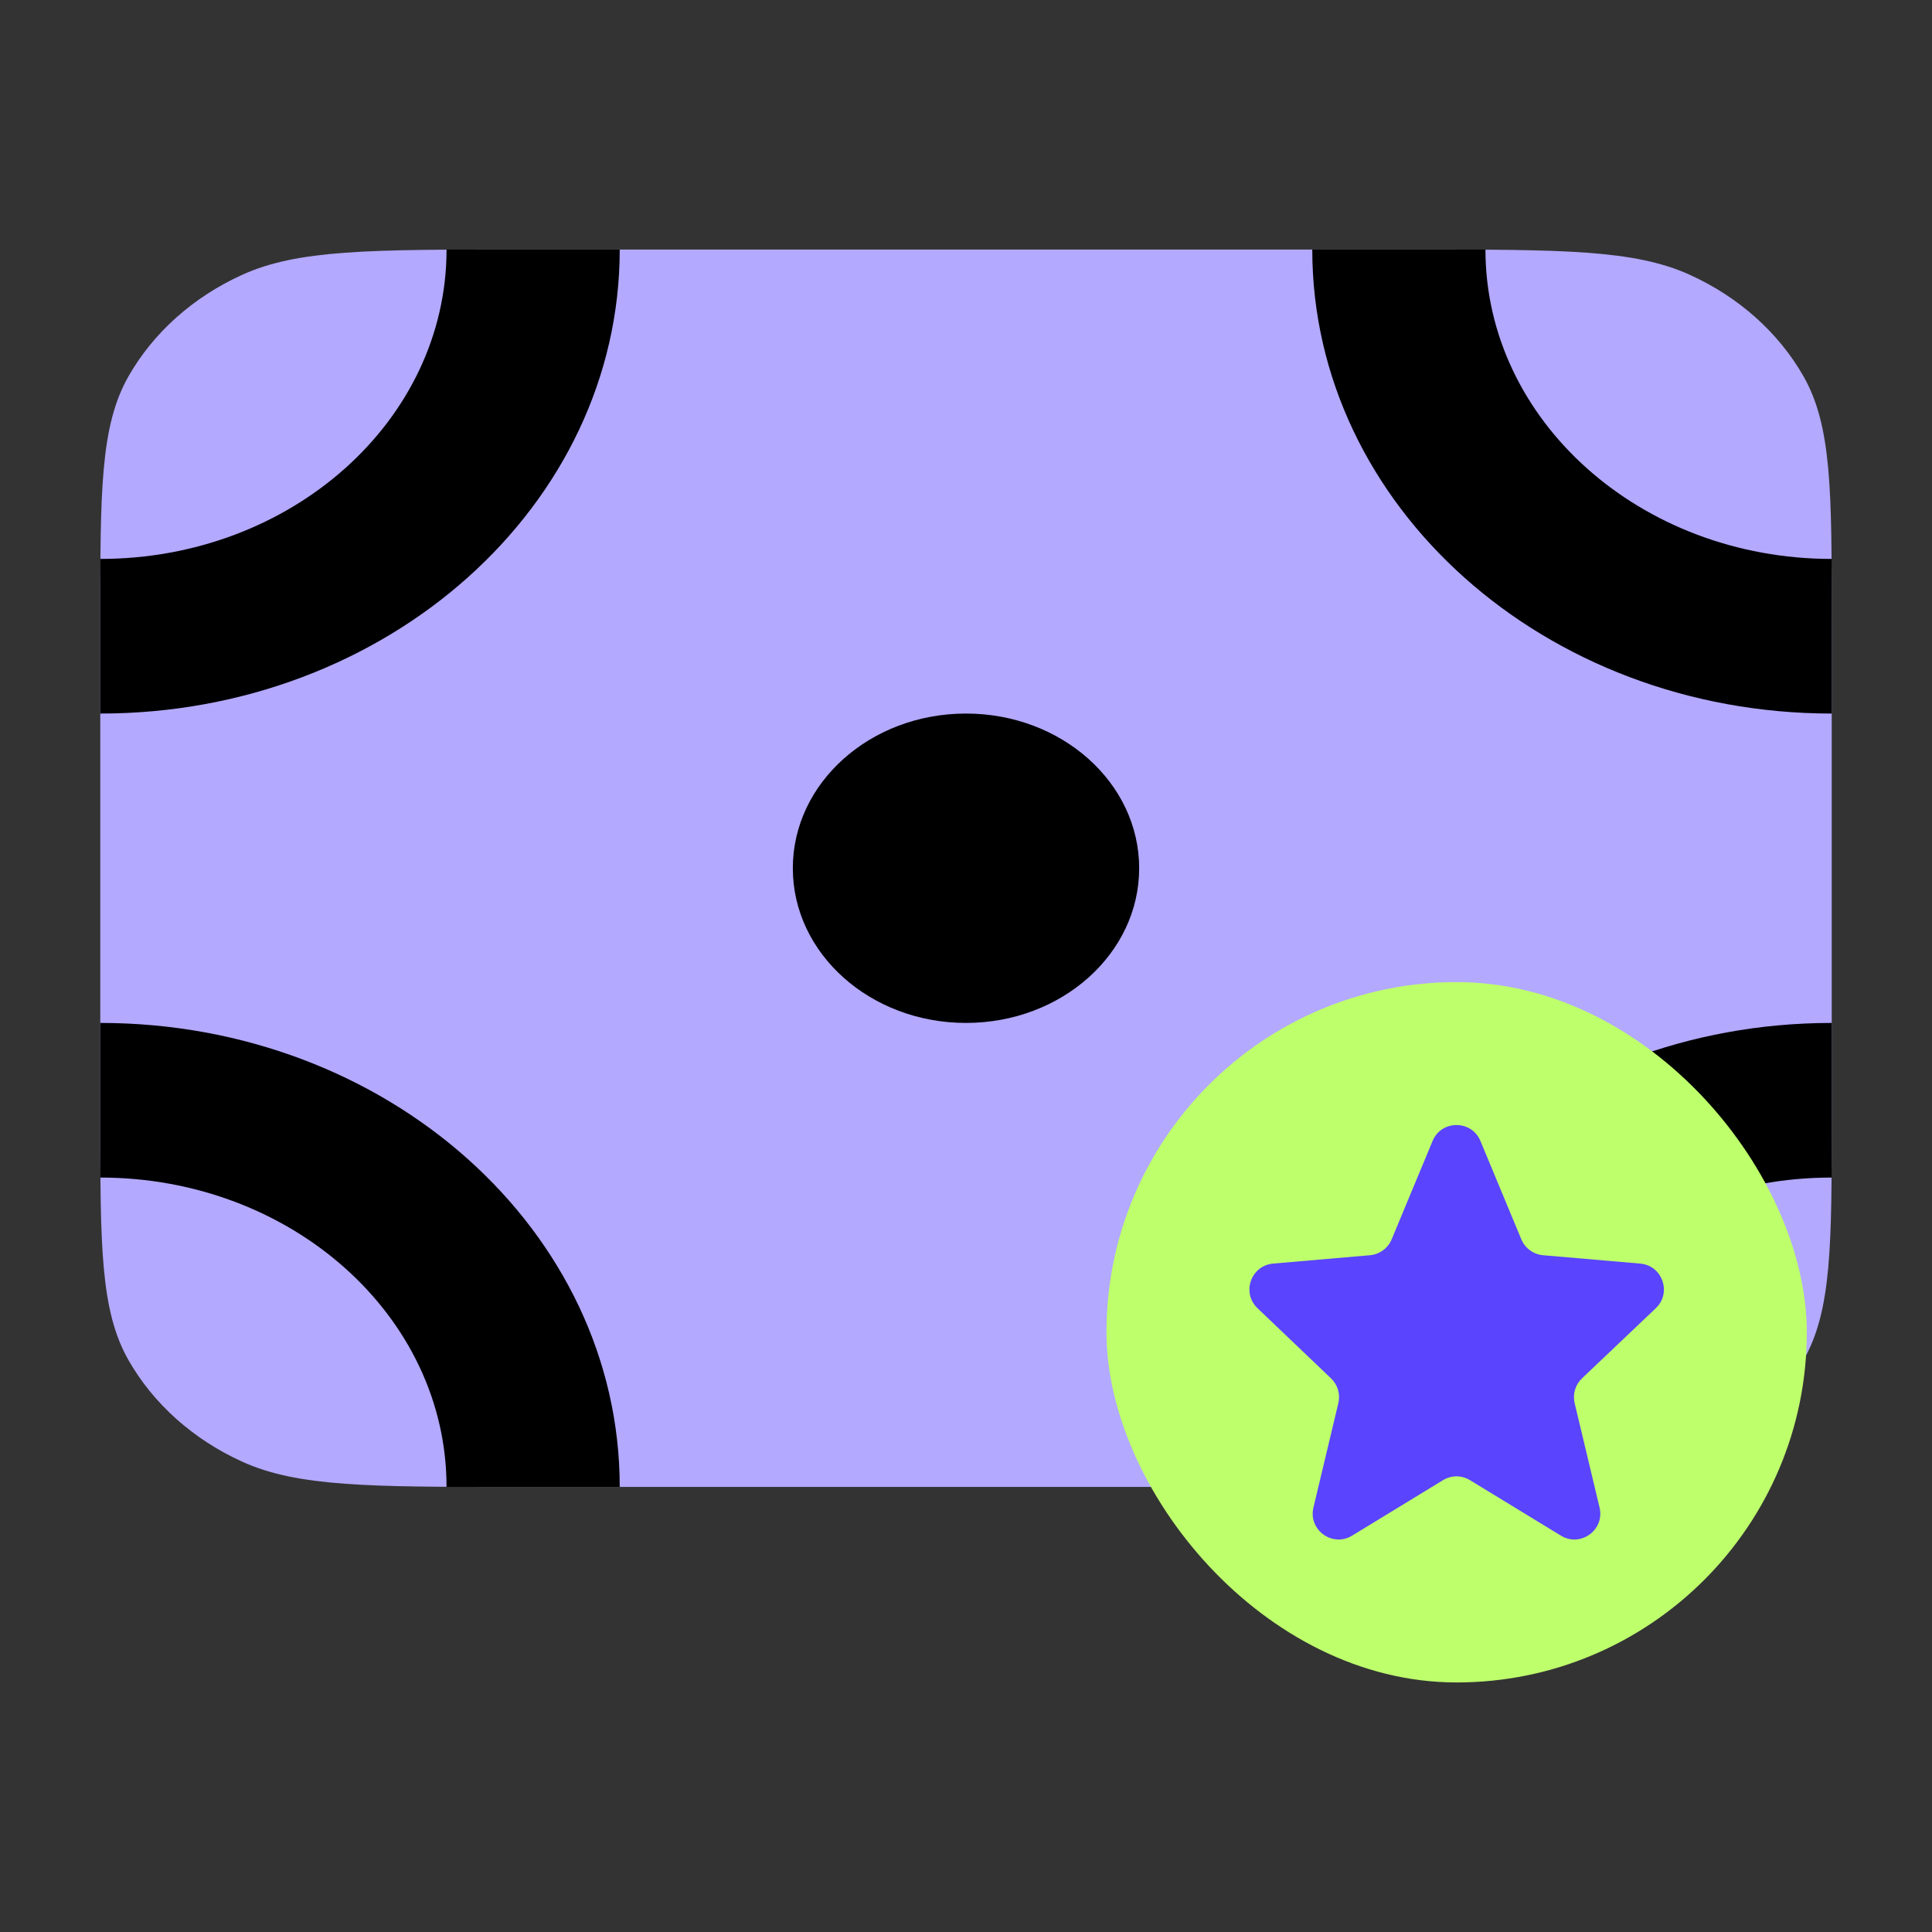
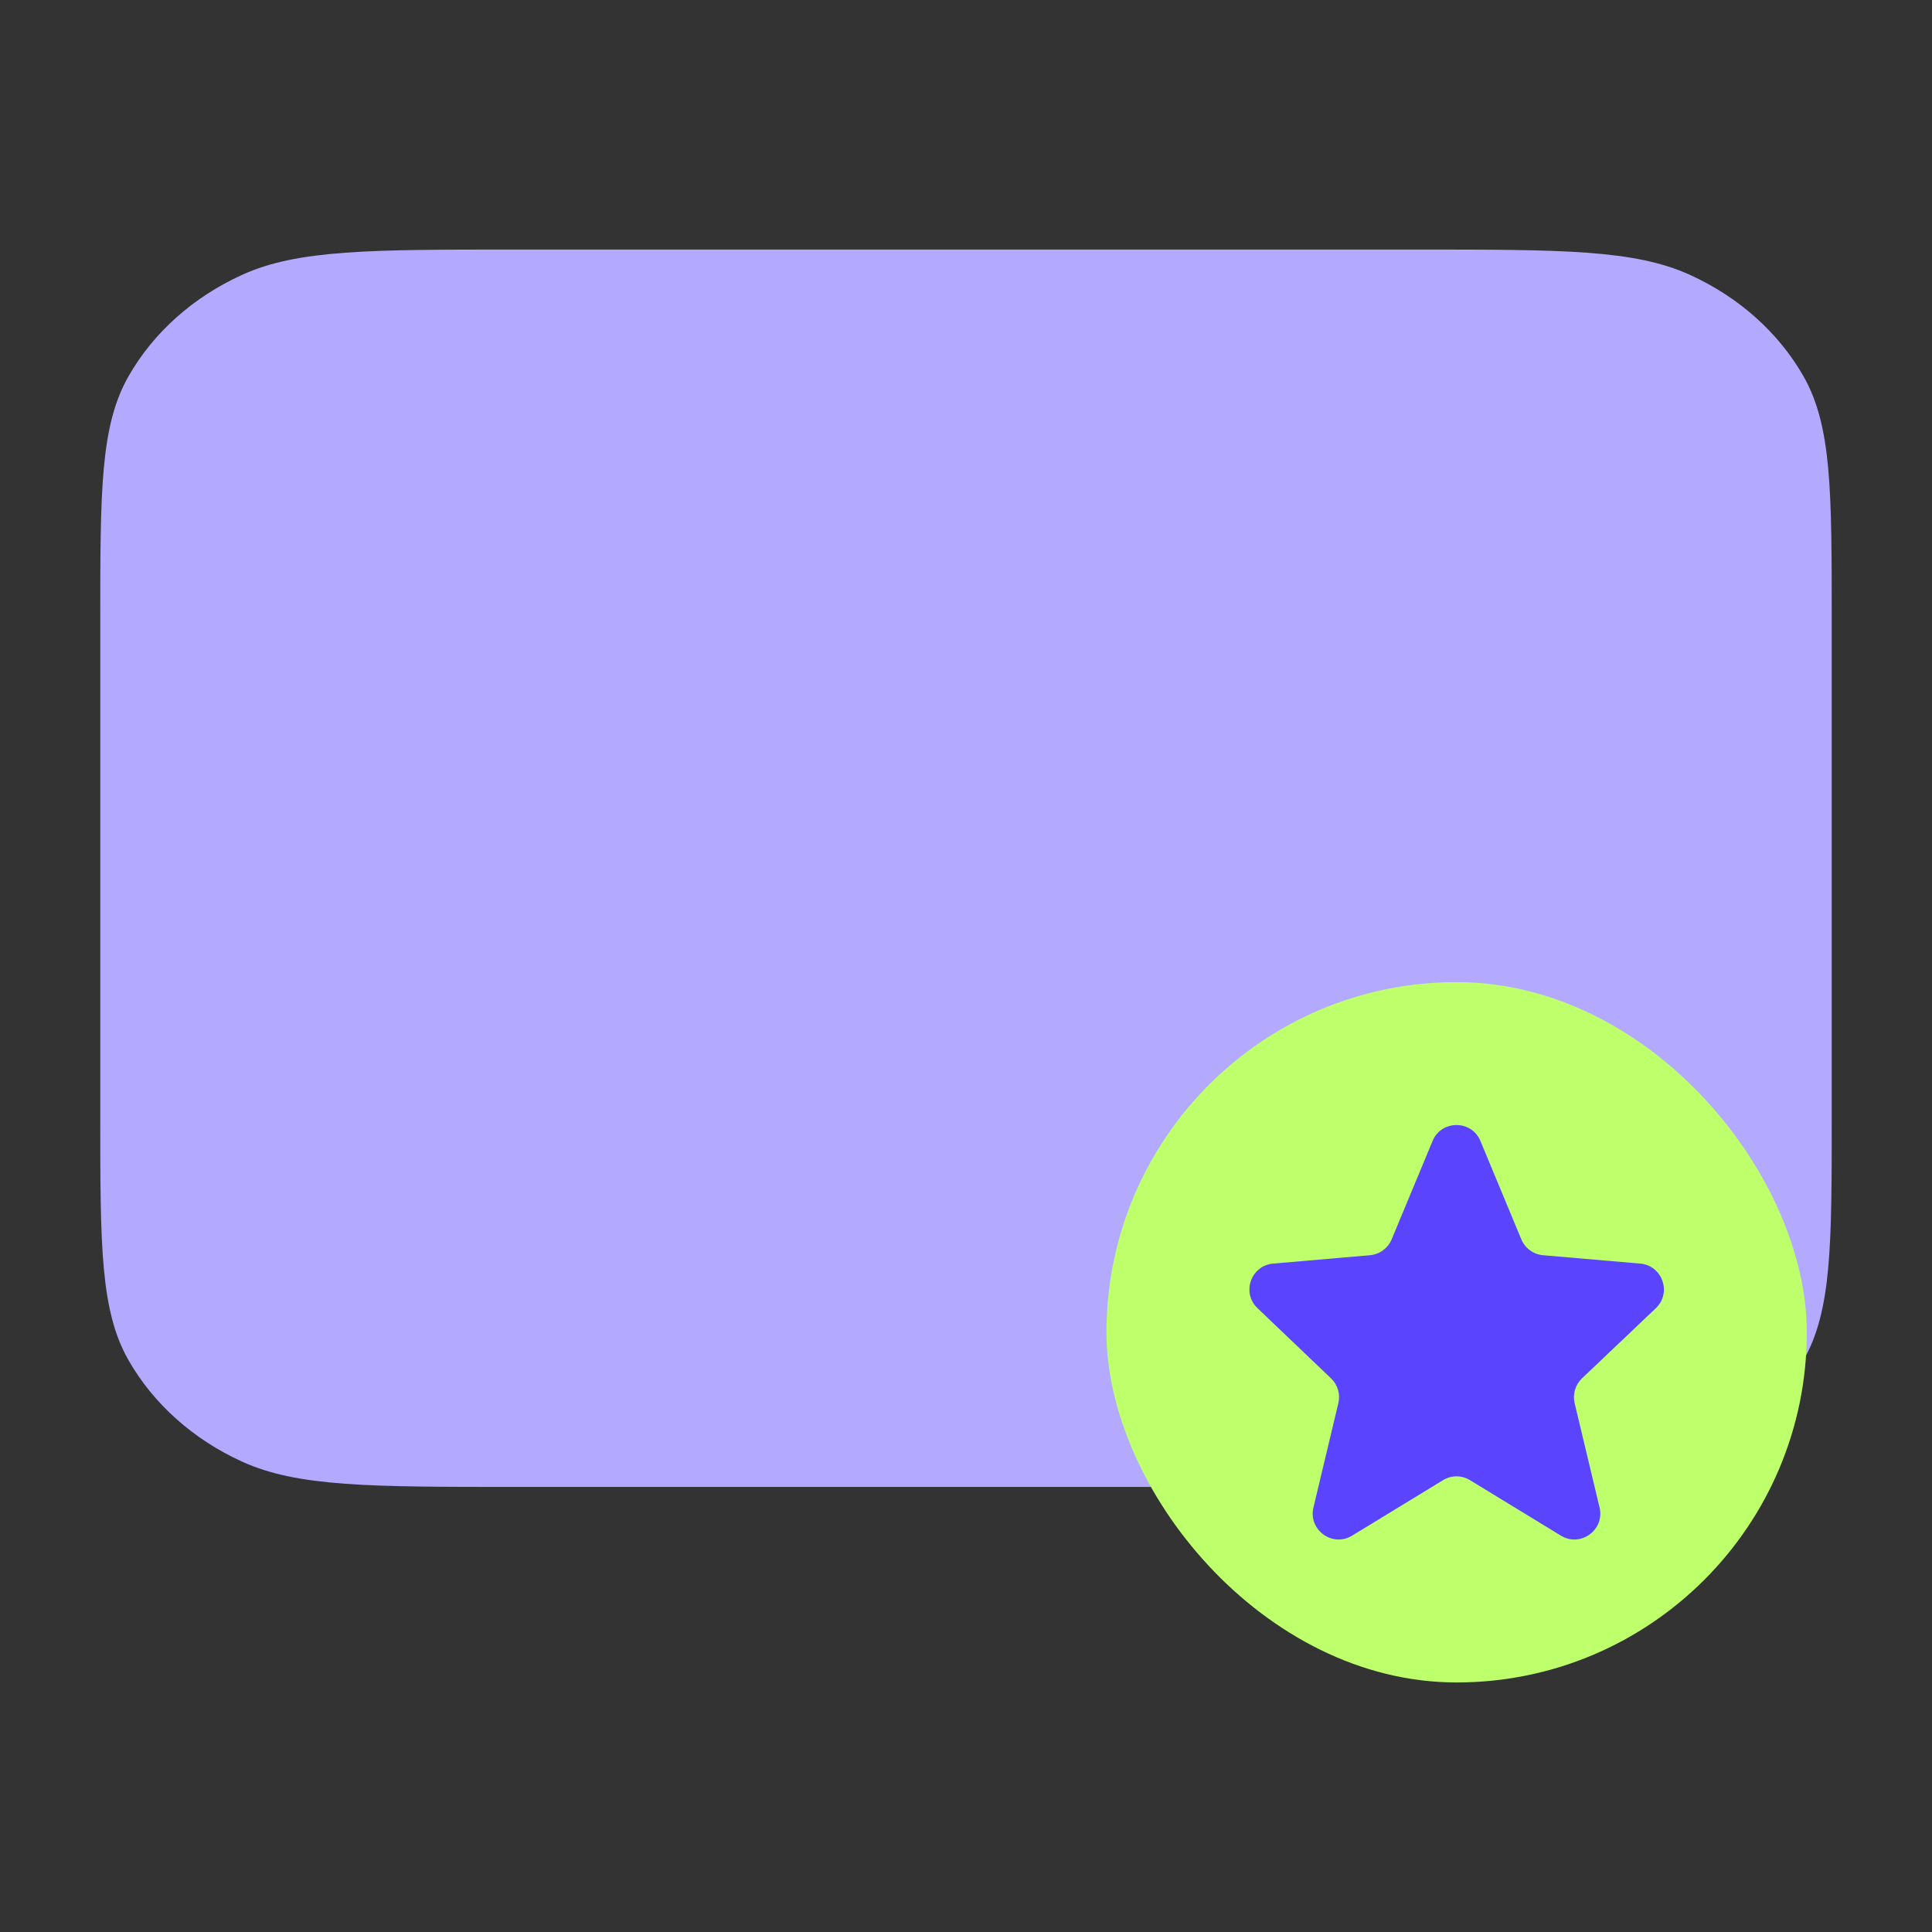
<svg xmlns="http://www.w3.org/2000/svg" width="30" height="30" viewBox="0 0 30 30" fill="none">
  <rect x="0" y="0" width="30" height="30" fill="#333333" stroke="none" />
  <path d="M1.557 9.639C1.557 7.622 1.557 6.613 1.996 5.842C2.383 5.164 3 4.613 3.759 4.268C4.621 3.875 5.751 3.875 8.009 3.875H21.991C24.249 3.875 25.379 3.875 26.241 4.268C27 4.613 27.617 5.164 28.004 5.842C28.443 6.613 28.443 7.622 28.443 9.639V17.325C28.443 19.342 28.443 20.351 28.004 21.122C27.617 21.799 27 22.351 26.241 22.696C25.379 23.089 24.249 23.089 21.991 23.089H8.009C5.751 23.089 4.621 23.089 3.759 22.696C3 22.351 2.383 21.799 1.996 21.122C1.557 20.351 1.557 19.342 1.557 17.325V9.639Z" fill="#B3A9FF" />
-   <path fill-rule="evenodd" clip-rule="evenodd" d="M1.557 8.679C4.526 8.679 6.934 6.528 6.934 3.875H9.623C9.623 7.854 6.011 11.08 1.557 11.08V8.679ZM17.689 13.482C17.689 14.808 16.485 15.884 15 15.884C13.515 15.884 12.311 14.808 12.311 13.482C12.311 12.155 13.515 11.08 15 11.08C16.485 11.08 17.689 12.155 17.689 13.482ZM28.443 8.679C25.474 8.679 23.066 6.528 23.066 3.875H20.377C20.377 7.854 23.989 11.08 28.443 11.08V8.679ZM6.934 23.089C6.934 20.436 4.526 18.285 1.557 18.285V15.884C6.011 15.884 9.623 19.109 9.623 23.089H6.934ZM23.066 23.089C23.066 20.436 25.474 18.285 28.443 18.285V15.884C23.989 15.884 20.377 19.109 20.377 23.089H23.066Z" fill="black" />
  <rect x="17.181" y="15.25" width="10.875" height="10.875" rx="5.438" fill="#BEFF6C" />
-   <path d="M22.245 17.717C22.382 17.387 22.851 17.387 22.988 17.717L23.623 19.244C23.681 19.383 23.811 19.478 23.96 19.491L25.469 19.621C25.814 19.651 25.963 20.075 25.711 20.314L24.565 21.403C24.461 21.502 24.418 21.648 24.451 21.788L24.838 23.409C24.921 23.757 24.542 24.032 24.237 23.845L22.826 22.984C22.698 22.905 22.535 22.905 22.407 22.984L20.996 23.845C20.691 24.032 20.312 23.757 20.395 23.409L20.782 21.787C20.815 21.648 20.772 21.502 20.668 21.403L19.526 20.313C19.276 20.074 19.424 19.651 19.769 19.621L21.273 19.491C21.422 19.478 21.552 19.383 21.61 19.244L22.245 17.717Z" fill="#5A44FE" />
+   <path d="M22.245 17.717C22.382 17.387 22.851 17.387 22.988 17.717L23.623 19.244C23.681 19.383 23.811 19.478 23.96 19.491L25.469 19.621C25.814 19.651 25.963 20.075 25.711 20.314L24.565 21.403C24.461 21.502 24.418 21.648 24.451 21.788L24.838 23.409C24.921 23.757 24.542 24.032 24.237 23.845L22.826 22.984C22.698 22.905 22.535 22.905 22.407 22.984L20.996 23.845C20.691 24.032 20.312 23.757 20.395 23.409L20.782 21.787C20.815 21.648 20.772 21.502 20.668 21.403L19.526 20.313C19.276 20.074 19.424 19.651 19.769 19.621L21.273 19.491C21.422 19.478 21.552 19.383 21.61 19.244Z" fill="#5A44FE" />
</svg>